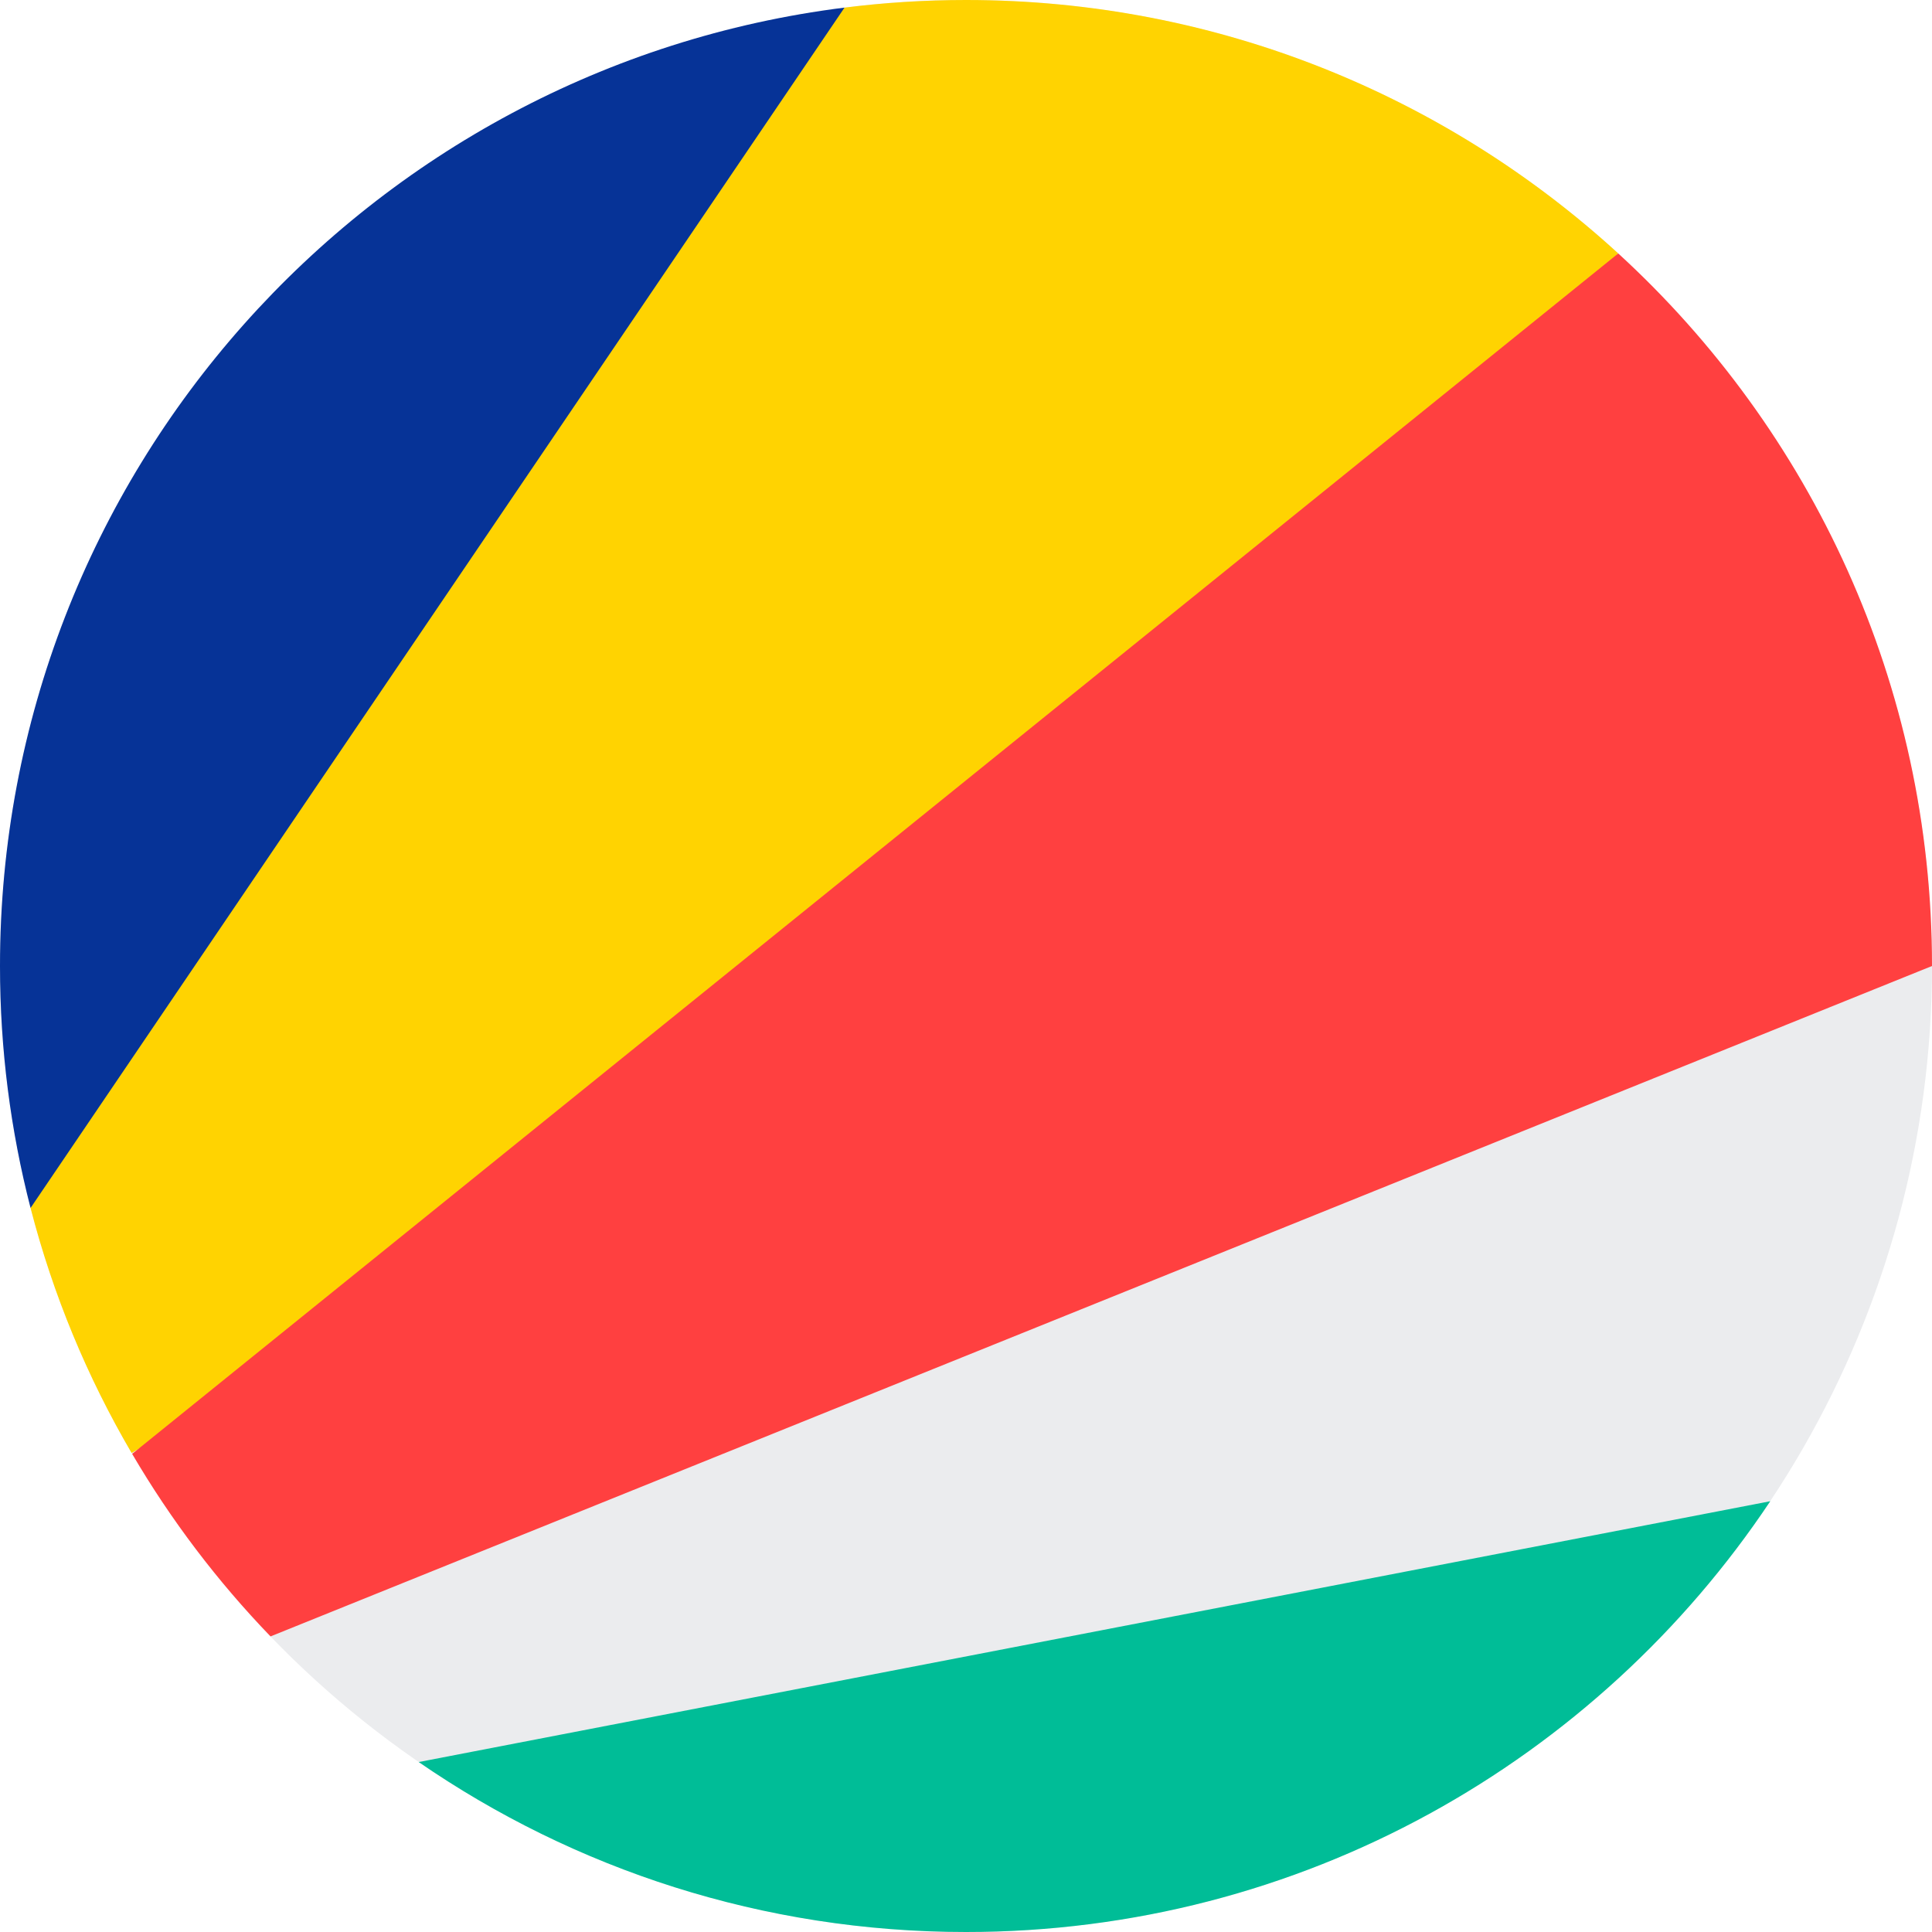
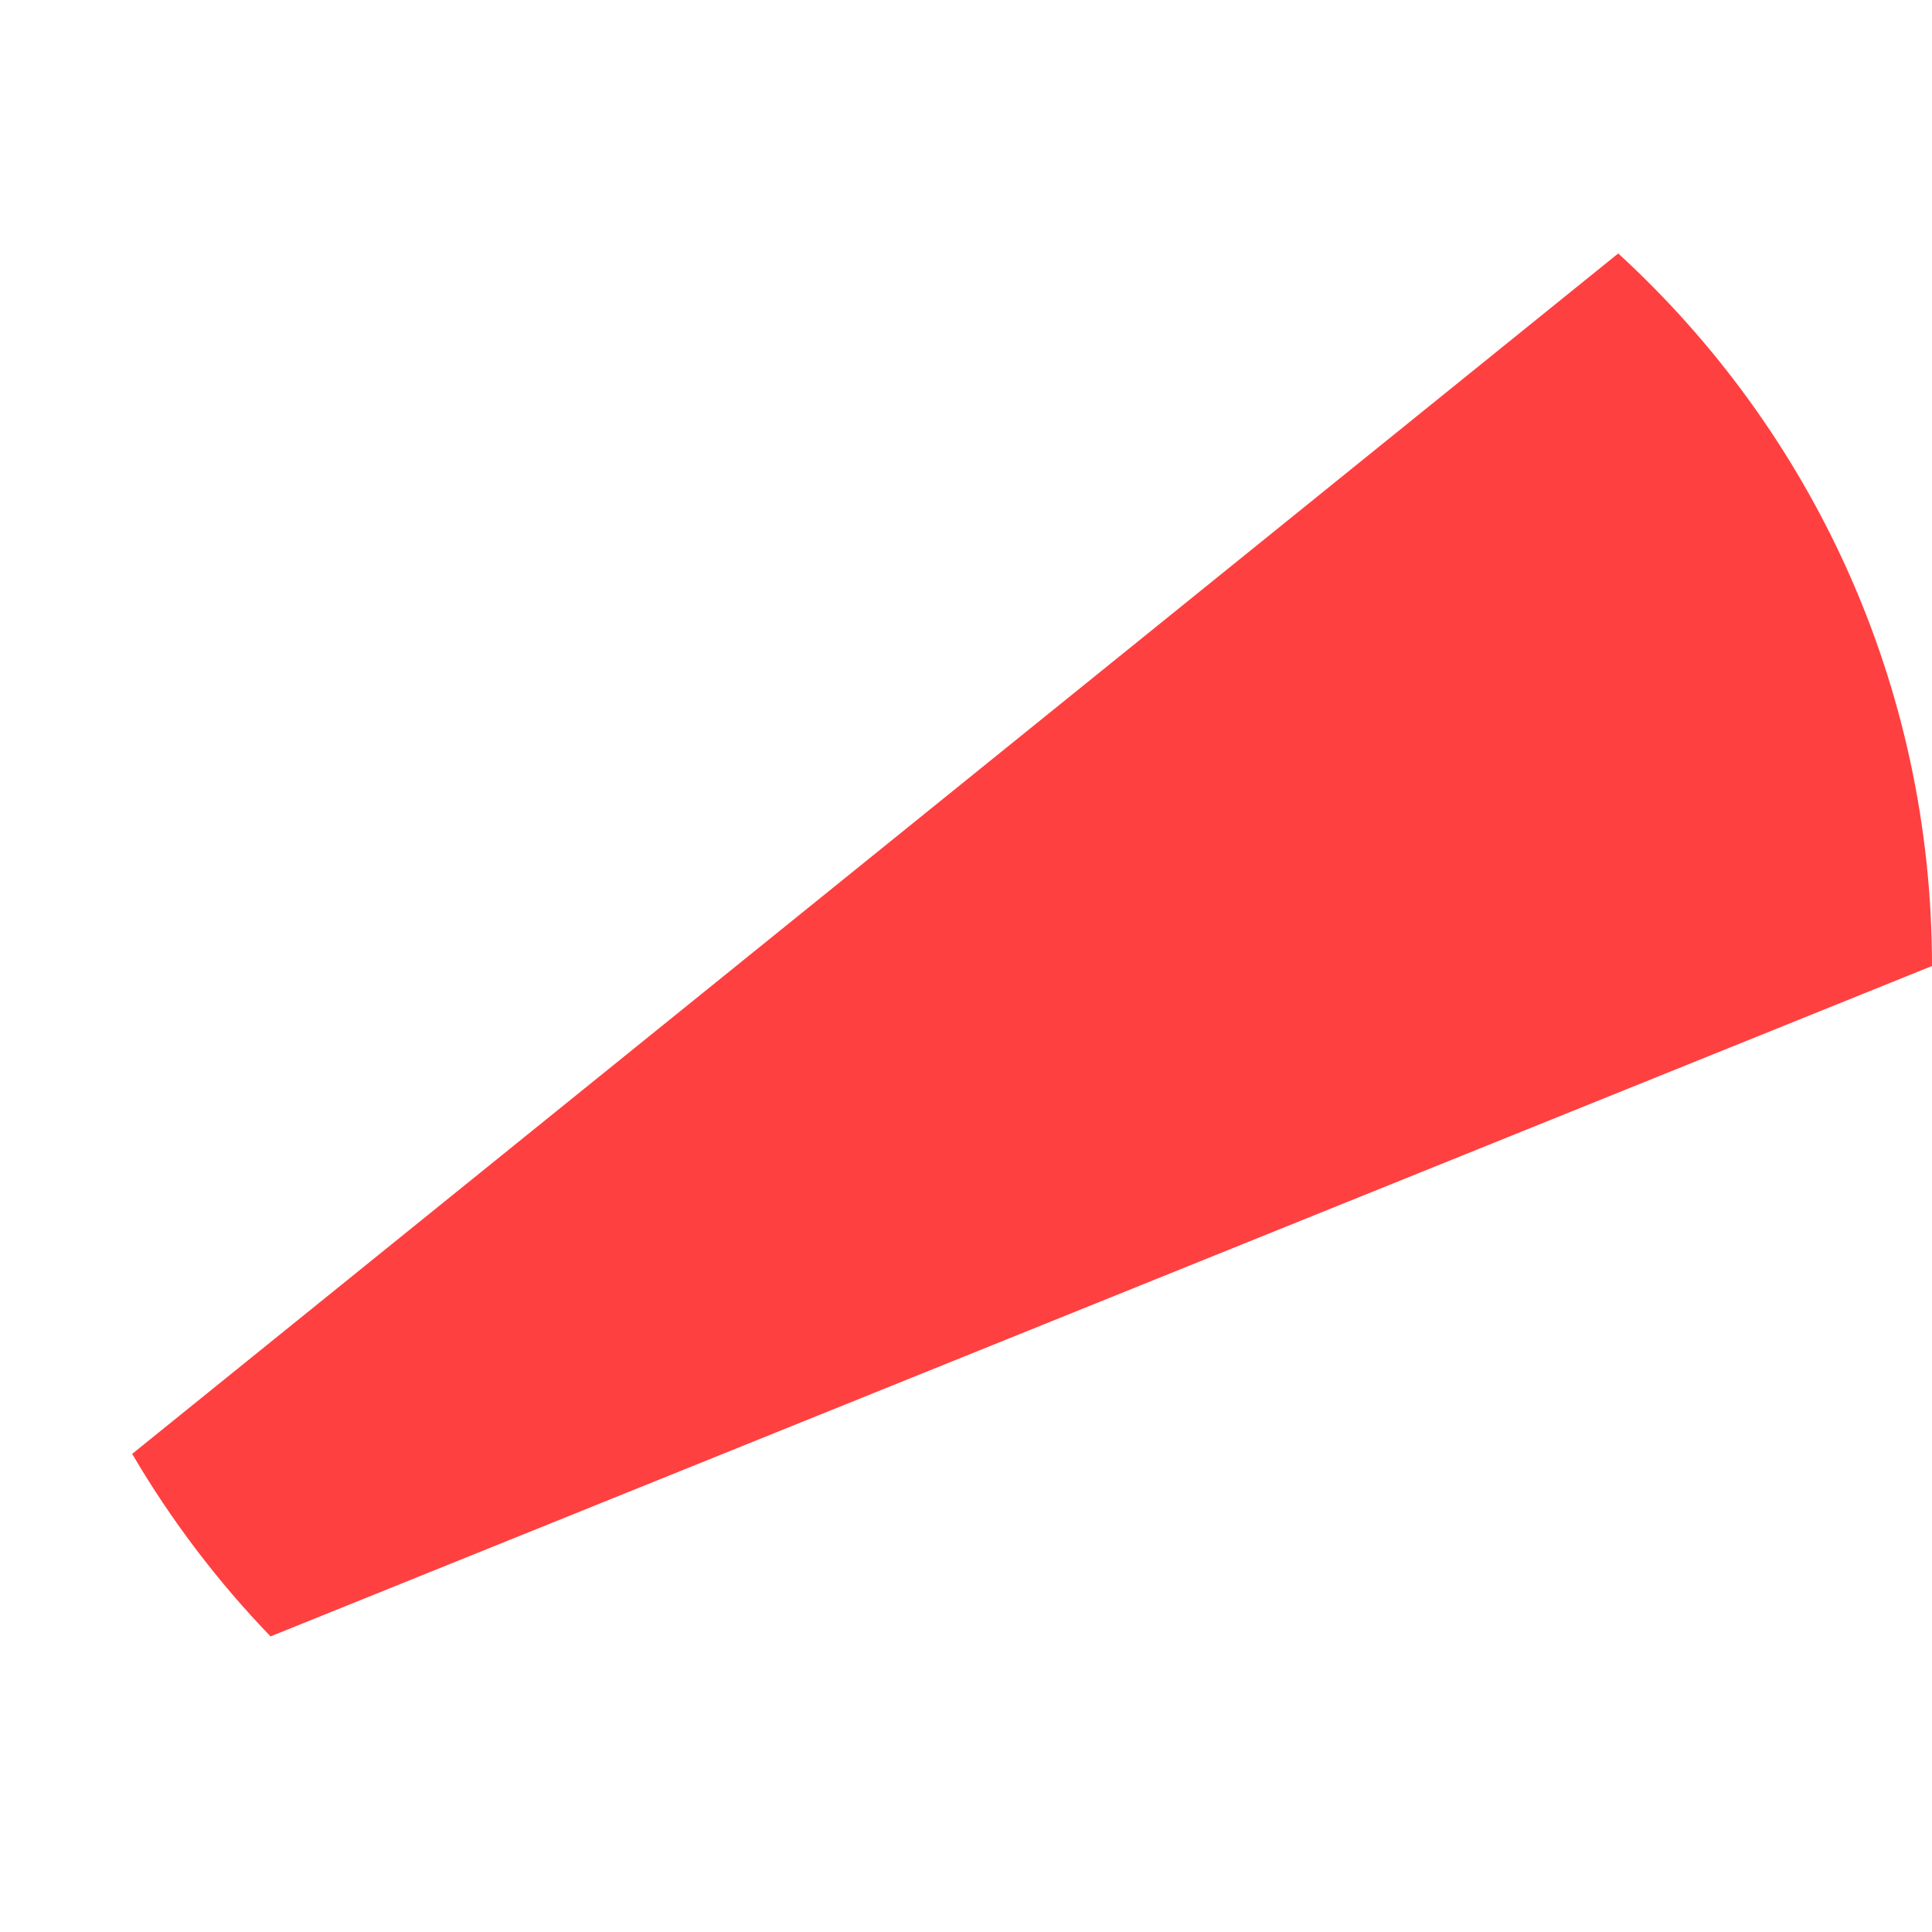
<svg xmlns="http://www.w3.org/2000/svg" width="32px" height="32px" viewBox="0 0 32 32" version="1.1">
  <title>Flags/SC</title>
  <desc>Created with Sketch.</desc>
  <defs />
  <g id="Flags/SC" stroke="none" stroke-width="1" fill="none" fill-rule="evenodd">
    <g id="seychelles" fill-rule="nonzero">
-       <circle id="Oval" fill="#EBECEE" cx="16" cy="16" r="16" />
-       <path d="M26.801,4.196 C23.954,1.59 20.163,0 16,0 C15.319,0 14.647,0.043 13.988,0.126 L6.261,9.043 L0.506,20.008 C0.878,21.45 1.446,22.812 2.18,24.066 L16,16 L26.801,4.196 Z" id="Shape" fill="#FFD301" />
-       <path d="M29.321,24.865 L6.935,29.185 C9.512,30.96 12.634,32 16,32 C21.558,32 26.453,29.166 29.321,24.865 Z" id="Shape" fill="#00BD97" />
      <path d="M26.803,4.198 L2.189,24.081 C2.833,25.179 3.603,26.193 4.481,27.104 L32,16 C32,11.328 29.997,7.123 26.803,4.198 Z" id="Shape" fill="#FF4040" />
-       <path d="M0,16 C0,17.384 0.176,18.727 0.506,20.008 L13.988,0.126 C6.101,1.115 0,7.845 0,16 Z" id="Shape" fill="#063397" />
    </g>
  </g>
</svg>